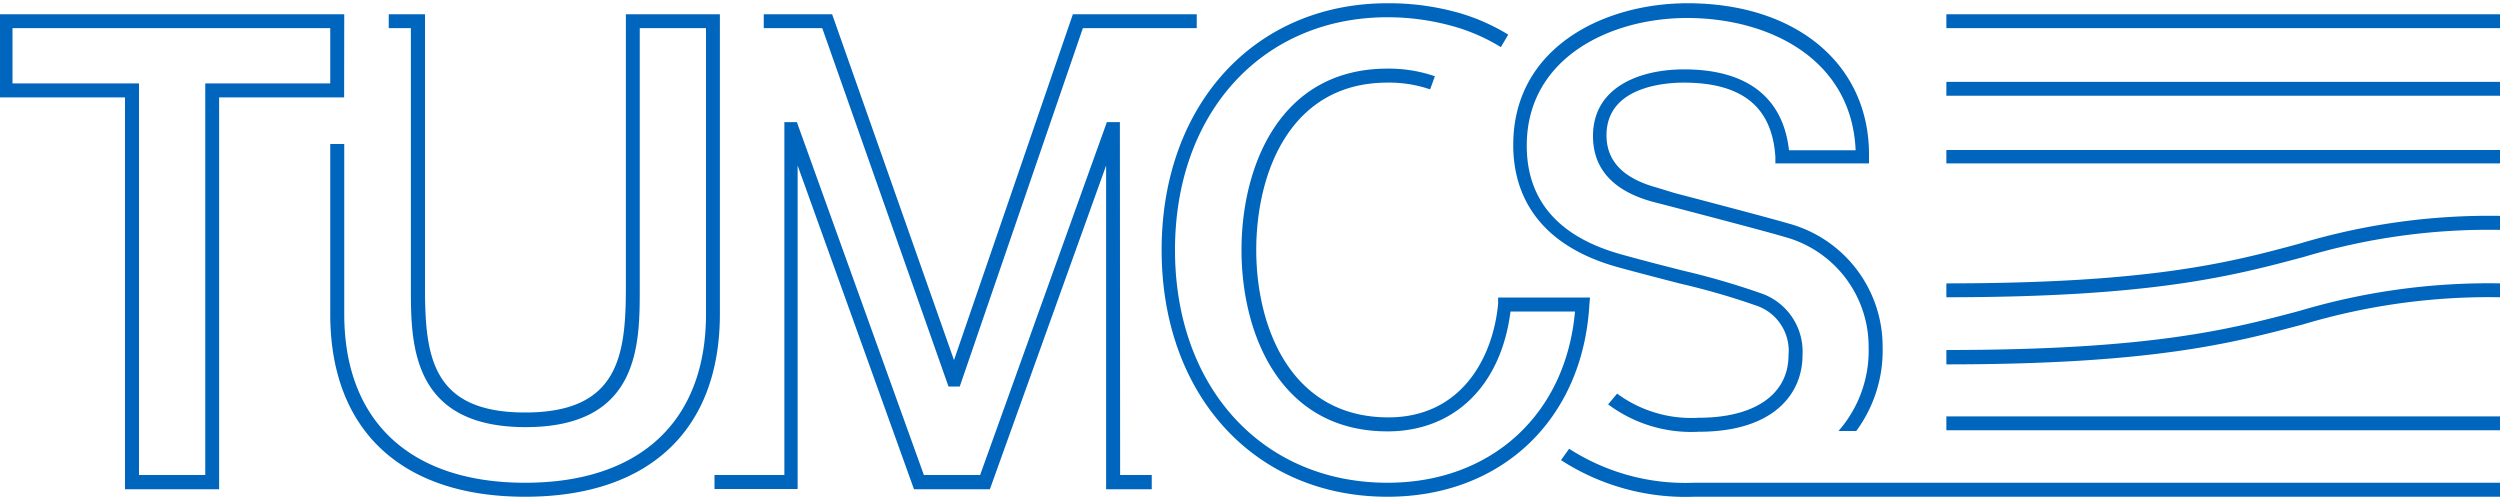
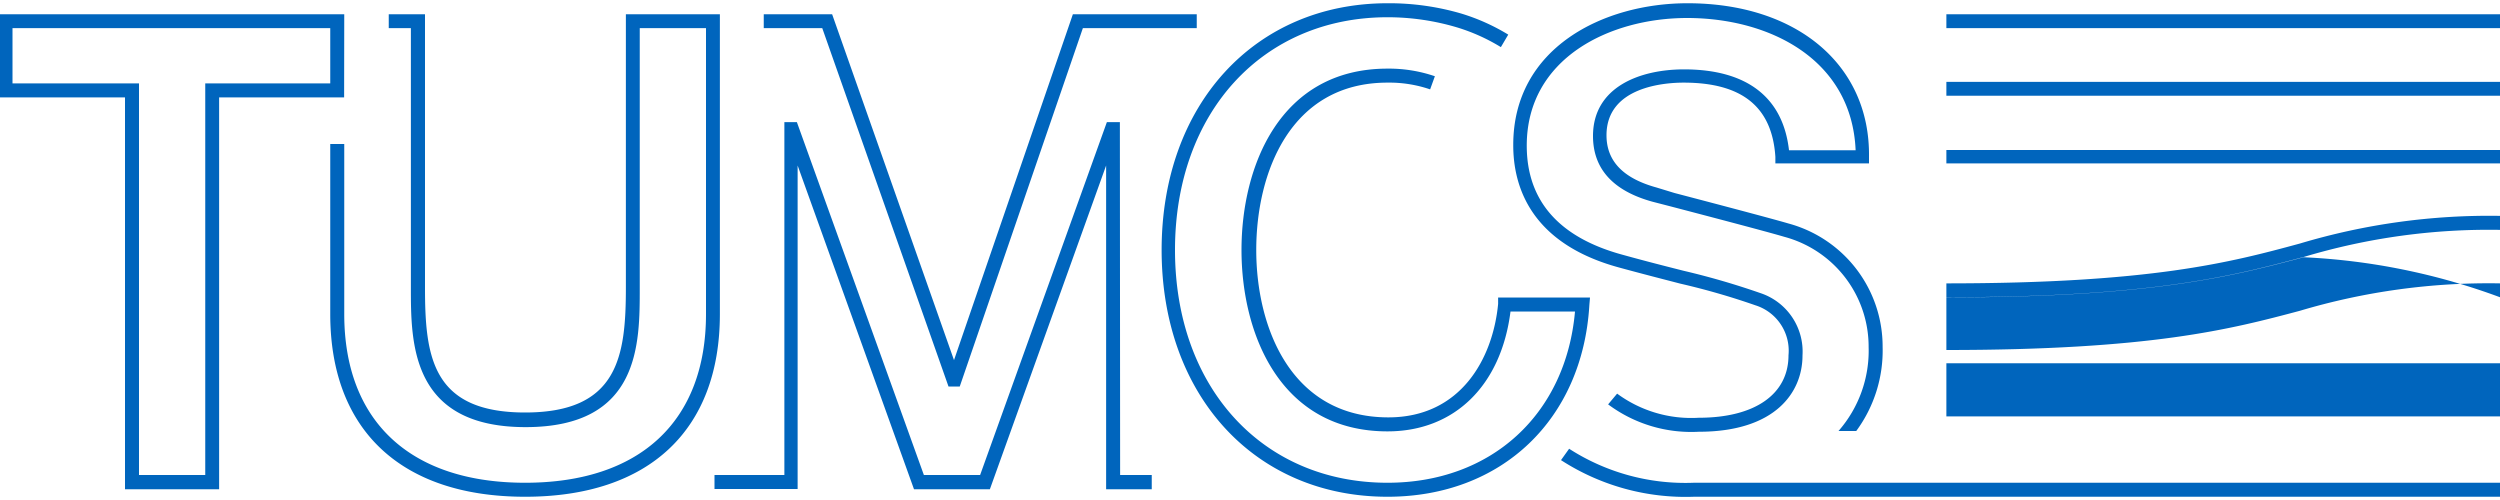
<svg xmlns="http://www.w3.org/2000/svg" id="Ebene_1" data-name="Ebene 1" width="200" height="40" viewBox="0 0 200 40">
  <defs>
    <style>.cls-1{fill:#0065bd;}</style>
  </defs>
-   <path class="cls-1" d="M27.54,1.14H0V7.79H10V39.14h7.53V7.79h10ZM26.42,6.67h-10V38h-5.3V6.67H1V2.25H26.42ZM57.59,1.14H50.07V23c0,5.5-.61,10-8.06,10S34,28.53,34,23V1.14h-2.9V2.25h1.77V23c0,4.45,0,11.17,9.18,11.17S51.18,27.48,51.18,23V2.25h5.3V25.13c0,8.57-5.28,13.49-14.47,13.49S27.54,33.7,27.54,25.13V11.52H26.42V25.13c0,9.28,5.68,14.61,15.59,14.61s15.58-5.33,15.58-14.61Zm32,8.63H88.55L78.41,38h-4.5L63.75,9.77h-1V38H57.16v1.12h6.65V13.24l9.31,25.9h6.07l9.3-25.9v25.9h3.65V38H89.61ZM75.88,30.92h.9L86.63,2.25h9.11V1.14H85.83L76.32,28.81,66.57,1.14H61.1V2.25h4.68ZM127.2,23.8h-7.35l0,.51c-.42,4.39-3,9.08-8.78,9.08-7.8,0-10.57-7.21-10.57-13.39S103.22,6.61,111,6.61a10.08,10.08,0,0,1,3.41.54l.38-1.05A11.33,11.33,0,0,0,111,5.49c-8.62,0-11.68,7.82-11.68,14.51S102.4,34.51,111,34.51c5.35,0,9.09-3.66,9.84-9.59H126c-.73,8.22-6.69,13.7-15,13.7C101,38.62,94,31,94,20s7-18.62,17-18.62a19.41,19.41,0,0,1,5.59.82,15.08,15.08,0,0,1,3.48,1.57l.59-1a16.28,16.28,0,0,0-3.74-1.68A20.55,20.55,0,0,0,111,.26C100.37.26,92.93,8.38,92.93,20S100.37,39.74,111,39.74c9.12,0,15.61-6.17,16.15-15.35Zm2.36-2.39c1.83.5,3.44.91,4.86,1.28a56.86,56.86,0,0,1,6,1.73,3.81,3.81,0,0,1,2.66,4c0,3.12-2.69,5-7.18,5a10,10,0,0,1-6.53-1.93l-.72.86a11.12,11.12,0,0,0,7.25,2.19c6.12,0,8.3-3.15,8.3-6.1a4.93,4.93,0,0,0-3.39-5,60.72,60.72,0,0,0-6.13-1.78c-1.42-.36-3-.76-4.84-1.27-5.11-1.38-7.7-4.32-7.7-8.74,0-7,6.65-10.21,12.83-10.21,6.55,0,13.17,3.27,13.48,10.58h-5.33c-.48-4.24-3.37-6.47-8.4-6.47-3.52,0-7.28,1.4-7.28,5.33,0,2.62,1.6,4.39,4.77,5.26l1.47.38c2.48.65,7.64,2,9.08,2.43a9.1,9.1,0,0,1,6.73,8.8,9.75,9.75,0,0,1-2.41,6.73h1.42a10.85,10.85,0,0,0,2.11-6.73,10.2,10.2,0,0,0-7.53-9.87c-1.46-.43-6.64-1.79-9.12-2.44L132.52,15c-2.65-.73-4-2.1-4-4.18,0-3.91,4.72-4.21,6.17-4.21,4.68,0,7.08,1.94,7.34,5.94l0,.52h7.49v-.56C149.6,5.18,143.73.26,135,.26c-6.71,0-13.94,3.55-13.94,11.33C121.05,15,122.53,19.51,129.56,21.41ZM200,1.14H155.71V2.25H200ZM155.71,6.55V7.66H200V6.55Zm0,16.12v1.11c16.5,0,22.92-1.71,28.58-3.22A51.5,51.5,0,0,1,200,18.39V17.27a52.76,52.76,0,0,0-16,2.21C178.41,21,172.06,22.67,155.71,22.67Zm0,5.36v1.12c16.5,0,22.92-1.71,28.58-3.21A51.86,51.86,0,0,1,200,23.78V22.67a52.87,52.87,0,0,0-16,2.19C178.41,26.35,172.06,28,155.71,28Zm0,6.39H200V33.31H155.71ZM125.53,35.9l-.65.91a18.34,18.34,0,0,0,10.62,2.93H200V38.62H135.5A17.17,17.17,0,0,1,125.53,35.9Zm30.18-22.83H200V12H155.71Z" />
+   <path class="cls-1" d="M27.54,1.14H0V7.79H10V39.14h7.53V7.79h10ZM26.42,6.67h-10V38h-5.3V6.67H1V2.25H26.42ZM57.59,1.14H50.07V23c0,5.5-.61,10-8.06,10S34,28.53,34,23V1.14h-2.9V2.25h1.77V23c0,4.45,0,11.17,9.18,11.17S51.18,27.48,51.18,23V2.25h5.3V25.13c0,8.57-5.28,13.49-14.47,13.49S27.54,33.7,27.54,25.13V11.52H26.42V25.13c0,9.28,5.68,14.61,15.59,14.61s15.58-5.33,15.58-14.61Zm32,8.63H88.55L78.41,38h-4.5L63.75,9.77h-1V38H57.16v1.12h6.65V13.24l9.31,25.9h6.07l9.3-25.9v25.9h3.65V38H89.61ZM75.88,30.92h.9L86.63,2.25h9.11V1.14H85.83L76.32,28.81,66.57,1.14H61.1V2.25h4.68ZM127.2,23.8h-7.35l0,.51c-.42,4.39-3,9.08-8.78,9.08-7.8,0-10.57-7.21-10.57-13.39S103.22,6.61,111,6.61a10.08,10.08,0,0,1,3.41.54l.38-1.05A11.33,11.33,0,0,0,111,5.49c-8.62,0-11.68,7.82-11.68,14.51S102.4,34.51,111,34.51c5.35,0,9.09-3.66,9.84-9.59H126c-.73,8.22-6.69,13.7-15,13.7C101,38.62,94,31,94,20s7-18.62,17-18.62a19.41,19.41,0,0,1,5.59.82,15.08,15.08,0,0,1,3.48,1.57l.59-1a16.28,16.28,0,0,0-3.74-1.68A20.55,20.55,0,0,0,111,.26C100.37.26,92.93,8.38,92.93,20S100.37,39.74,111,39.74c9.12,0,15.61-6.17,16.15-15.35Zm2.36-2.39c1.83.5,3.44.91,4.86,1.28a56.86,56.86,0,0,1,6,1.73,3.81,3.81,0,0,1,2.66,4c0,3.12-2.69,5-7.18,5a10,10,0,0,1-6.53-1.93l-.72.86a11.12,11.12,0,0,0,7.25,2.19c6.12,0,8.3-3.15,8.3-6.1a4.93,4.93,0,0,0-3.39-5,60.72,60.72,0,0,0-6.13-1.78c-1.42-.36-3-.76-4.84-1.27-5.11-1.38-7.7-4.32-7.7-8.74,0-7,6.65-10.21,12.83-10.21,6.55,0,13.17,3.27,13.48,10.58h-5.33c-.48-4.24-3.37-6.47-8.4-6.47-3.52,0-7.28,1.4-7.28,5.33,0,2.62,1.6,4.39,4.77,5.26l1.47.38c2.48.65,7.64,2,9.08,2.43a9.1,9.1,0,0,1,6.73,8.8,9.75,9.75,0,0,1-2.41,6.73h1.42a10.85,10.85,0,0,0,2.11-6.73,10.2,10.2,0,0,0-7.53-9.87c-1.46-.43-6.64-1.79-9.12-2.44L132.52,15c-2.65-.73-4-2.1-4-4.18,0-3.91,4.72-4.21,6.17-4.21,4.68,0,7.08,1.94,7.34,5.94l0,.52h7.49v-.56C149.6,5.18,143.73.26,135,.26c-6.71,0-13.94,3.55-13.94,11.33C121.05,15,122.53,19.51,129.56,21.41ZM200,1.14H155.71V2.25H200ZM155.71,6.55V7.66H200V6.55Zm0,16.12v1.11c16.5,0,22.92-1.71,28.58-3.22A51.5,51.5,0,0,1,200,18.39V17.27a52.76,52.76,0,0,0-16,2.21C178.41,21,172.06,22.67,155.71,22.67Zv1.12c16.5,0,22.92-1.71,28.58-3.21A51.86,51.86,0,0,1,200,23.78V22.67a52.87,52.87,0,0,0-16,2.19C178.41,26.35,172.06,28,155.71,28Zm0,6.39H200V33.31H155.71ZM125.53,35.9l-.65.91a18.34,18.34,0,0,0,10.62,2.93H200V38.62H135.5A17.17,17.17,0,0,1,125.53,35.9Zm30.18-22.83H200V12H155.71Z" />
</svg>